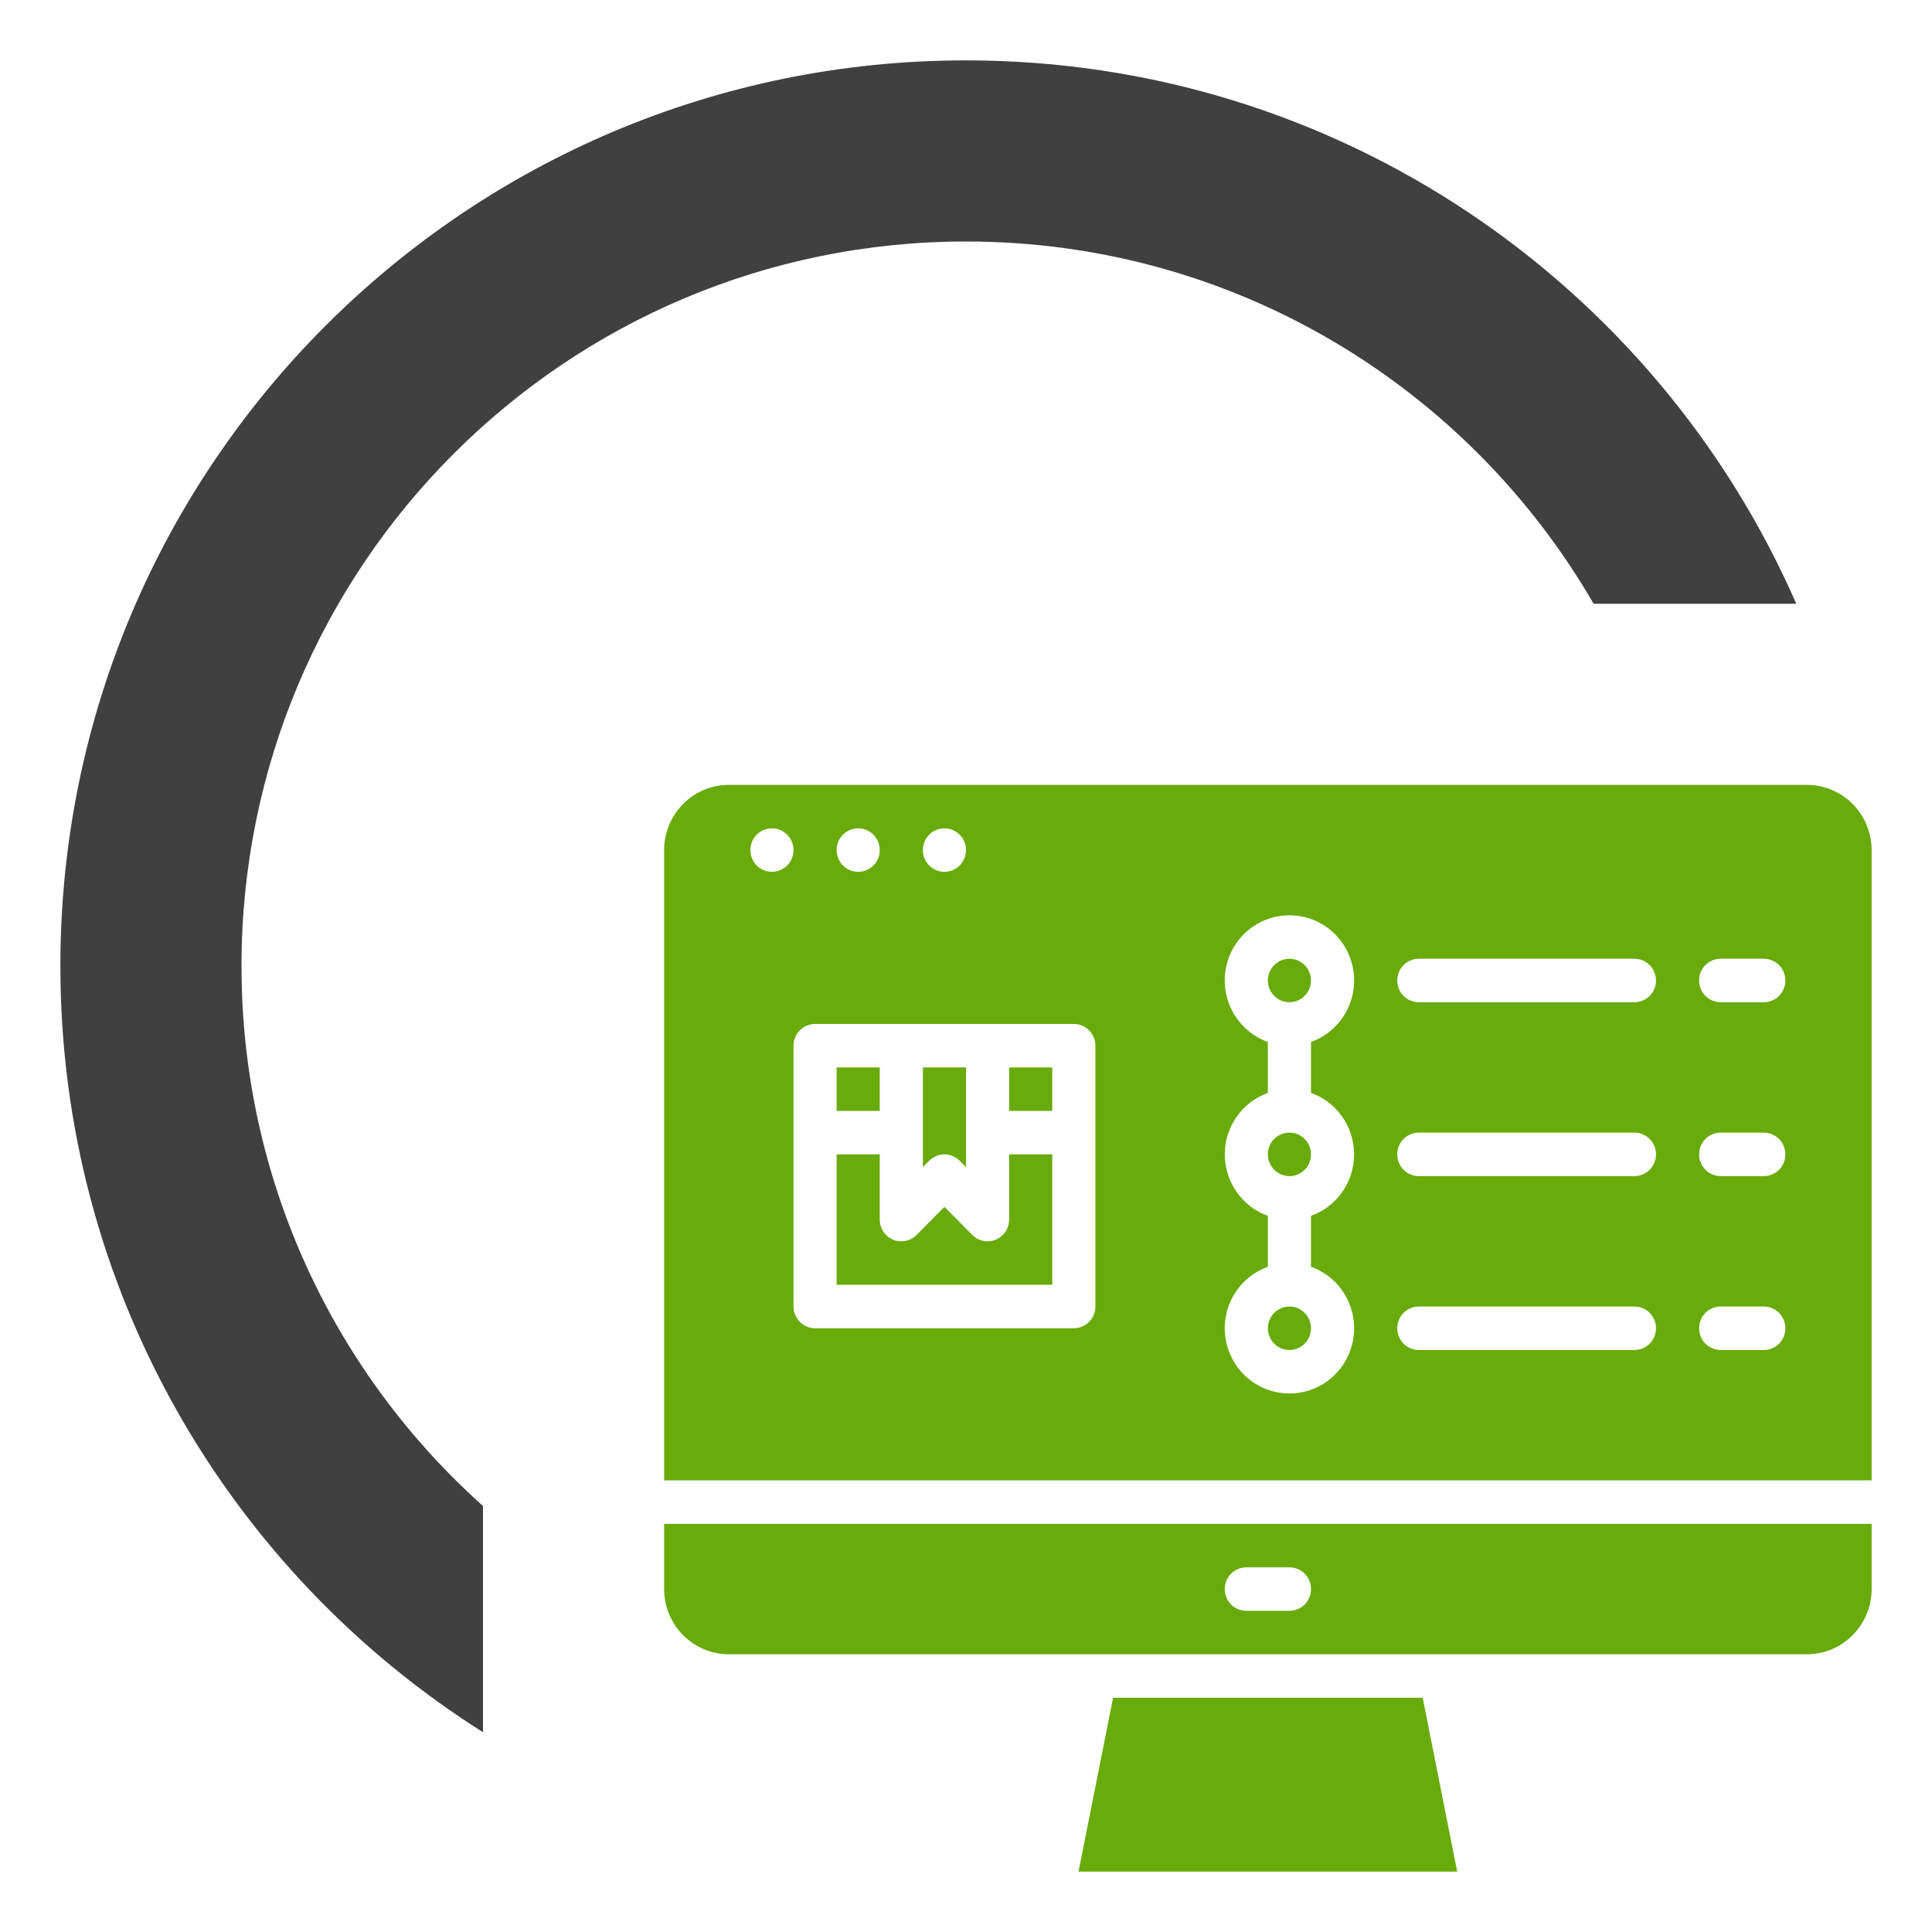
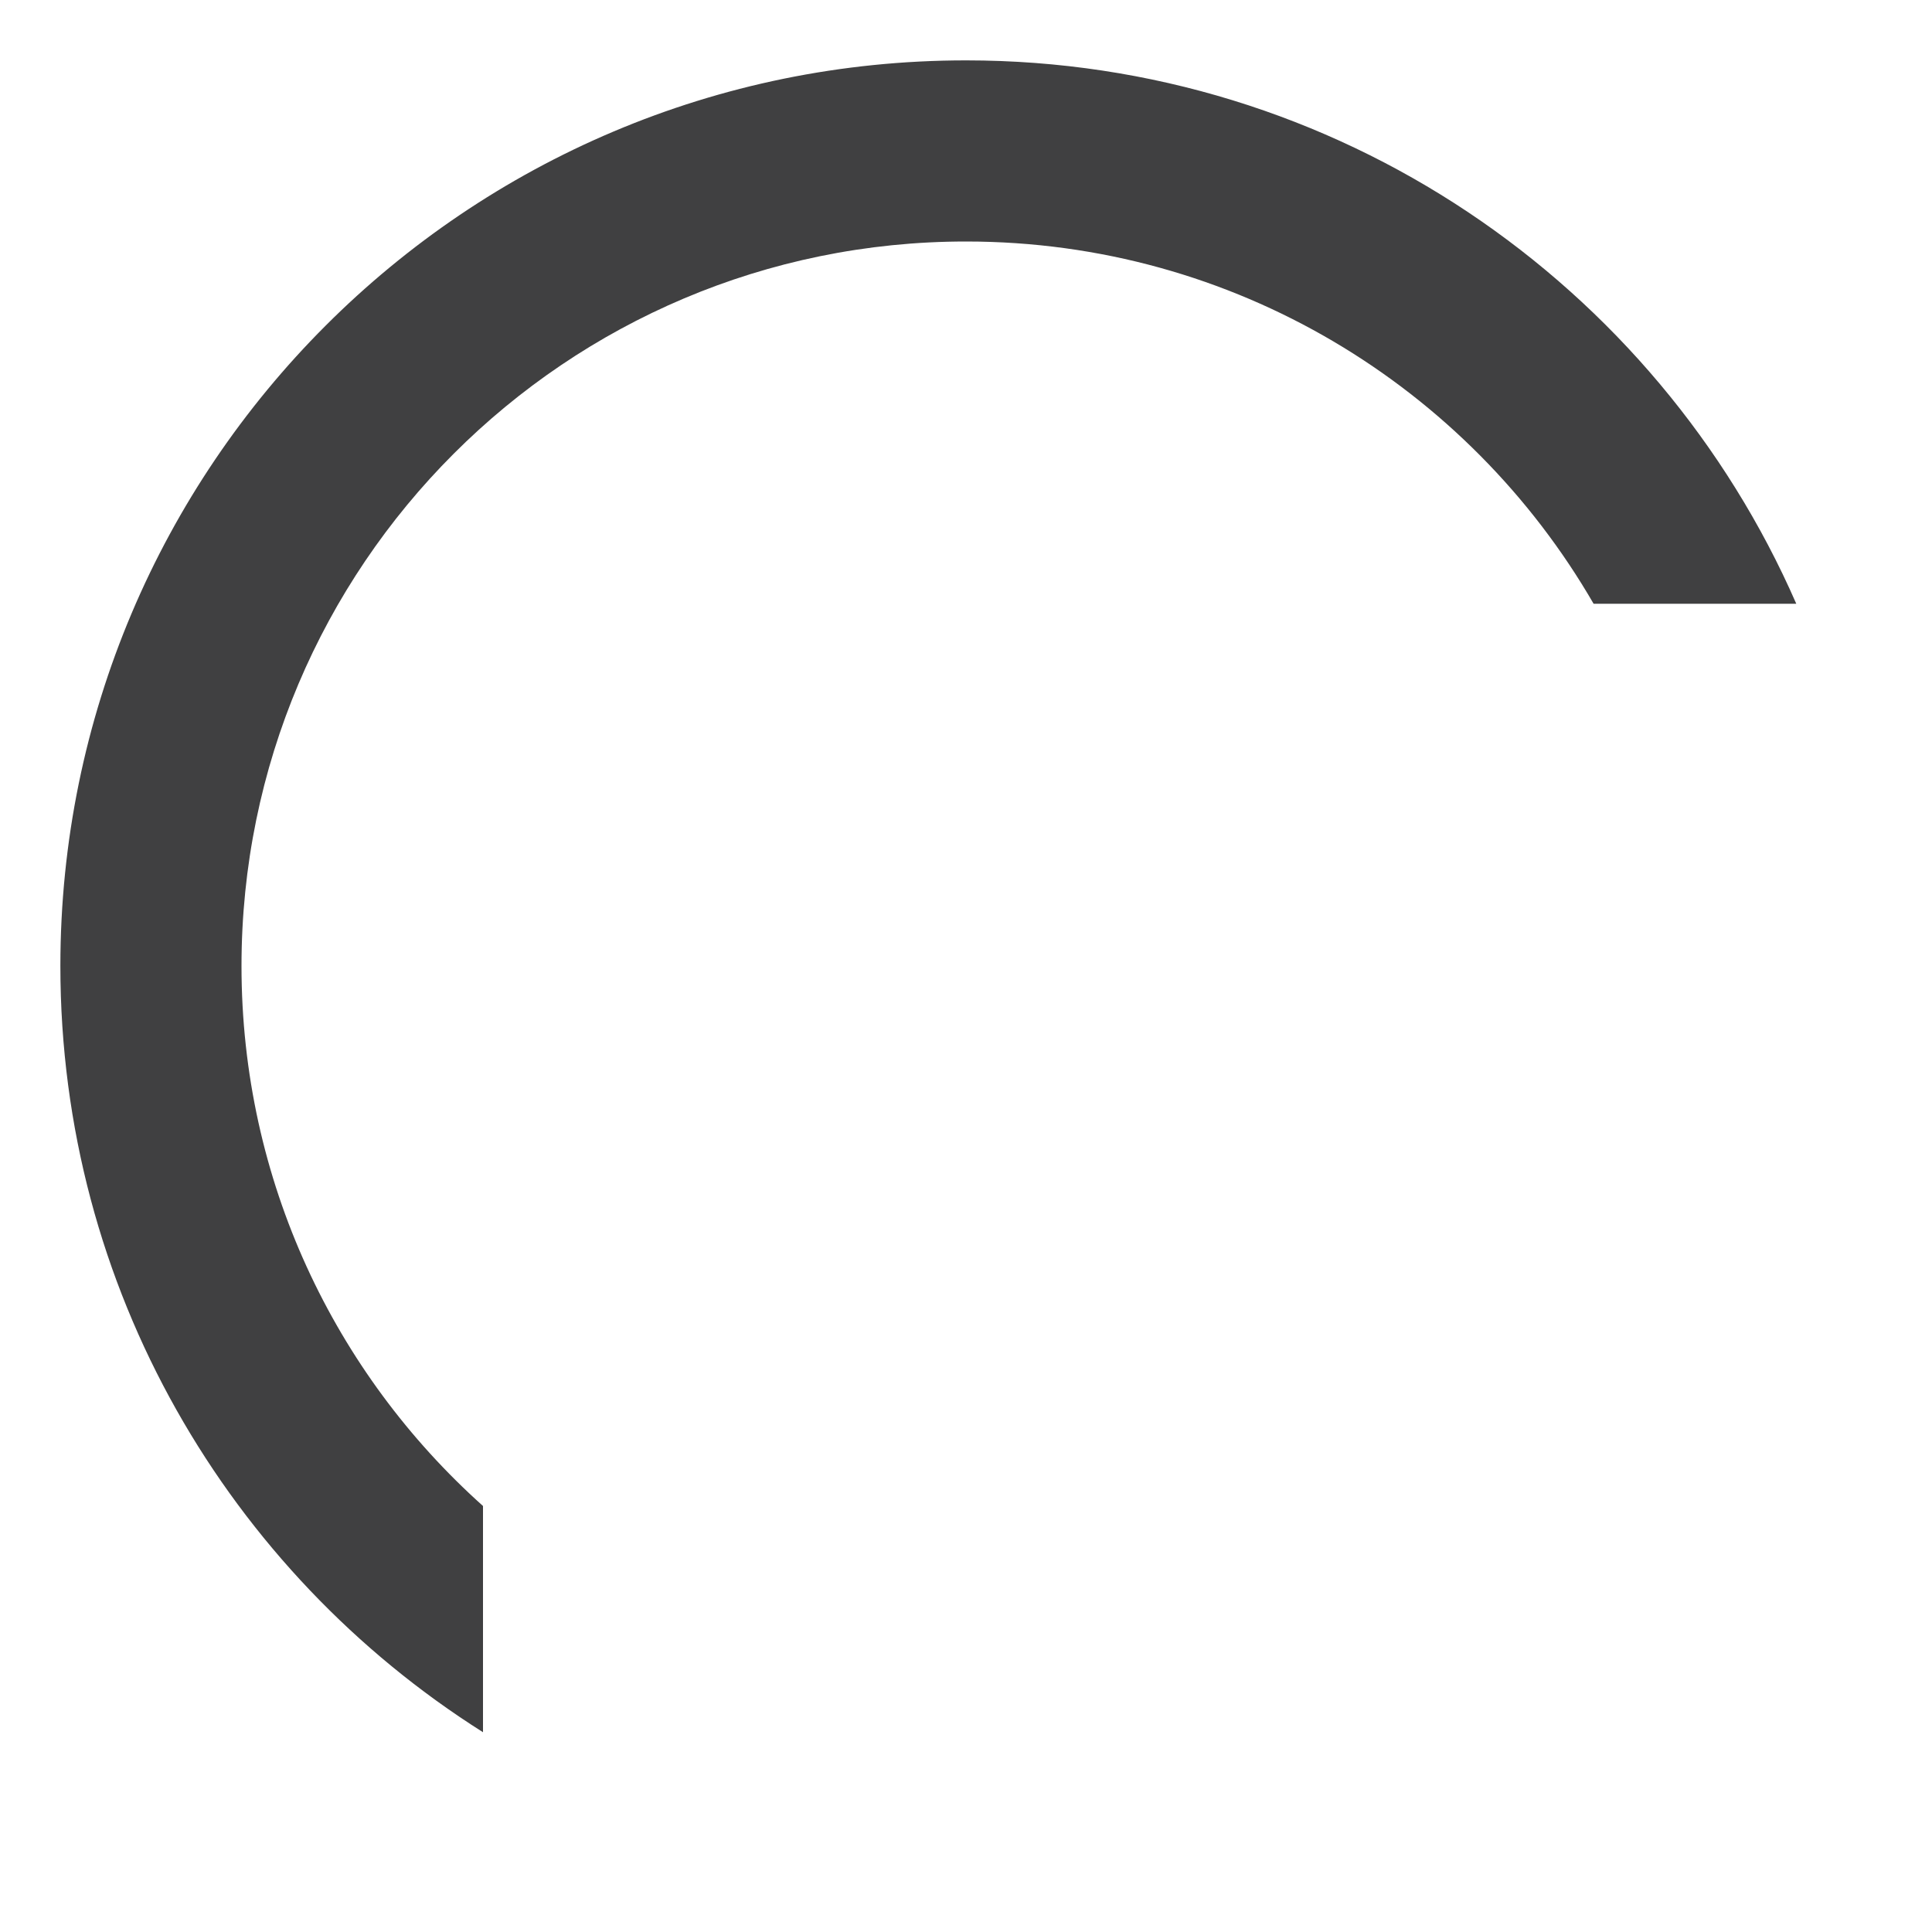
<svg xmlns="http://www.w3.org/2000/svg" width="32" height="32" viewBox="0 0 32 32" fill="none">
  <path fill-rule="evenodd" clip-rule="evenodd" d="M26.395 10C24.32 6.413 20.442 4 16 4C9.373 4 4 9.373 4 16C4 19.554 5.545 22.747 8 24.944V28.691C3.794 26.034 1 21.343 1 16C1 7.716 7.716 1 16 1C22.151 1 27.437 4.702 29.752 10H26.395Z" fill="#404041" />
-   <path d="M23.564 28.12L24.136 31H17.864L18.436 28.12H23.564ZM15.895 19.225L16 19.331V17.68H15.286V19.331L15.39 19.225C15.424 19.192 15.463 19.166 15.506 19.147C15.55 19.129 15.596 19.12 15.643 19.12C15.69 19.12 15.736 19.129 15.78 19.147C15.823 19.166 15.862 19.192 15.895 19.225ZM11 25.24H31V26.32C31 26.606 30.887 26.881 30.686 27.083C30.485 27.286 30.213 27.4 29.929 27.4H12.071C11.787 27.4 11.515 27.286 11.314 27.083C11.113 26.881 11 26.606 11 26.32V25.24ZM20.286 26.32C20.286 26.416 20.323 26.507 20.39 26.575C20.457 26.642 20.548 26.68 20.643 26.68H21.357C21.452 26.68 21.543 26.642 21.61 26.575C21.677 26.507 21.714 26.416 21.714 26.32C21.714 26.224 21.677 26.133 21.61 26.065C21.543 25.998 21.452 25.96 21.357 25.96H20.643C20.548 25.96 20.457 25.998 20.39 26.065C20.323 26.133 20.286 26.224 20.286 26.32ZM14.571 17.68H13.857V18.4H14.571V17.68ZM16.714 18.4H17.429V17.68H16.714V18.4ZM16.714 20.2C16.714 20.271 16.693 20.341 16.654 20.4C16.615 20.459 16.559 20.505 16.494 20.533C16.429 20.56 16.357 20.567 16.288 20.553C16.218 20.539 16.154 20.505 16.105 20.455L15.643 19.989L15.181 20.455C15.131 20.505 15.068 20.539 14.998 20.553C14.929 20.567 14.857 20.56 14.792 20.533C14.727 20.505 14.671 20.459 14.632 20.4C14.592 20.341 14.571 20.271 14.571 20.2V19.12H13.857V21.28H17.429V19.12H16.714V20.2ZM21.357 21.64C21.287 21.64 21.218 21.661 21.159 21.701C21.1 21.74 21.054 21.797 21.027 21.862C21 21.928 20.993 22 21.007 22.07C21.021 22.14 21.055 22.204 21.105 22.255C21.155 22.305 21.218 22.339 21.288 22.353C21.357 22.367 21.429 22.36 21.494 22.333C21.559 22.305 21.615 22.259 21.654 22.2C21.693 22.141 21.714 22.071 21.714 22C21.714 21.905 21.677 21.813 21.61 21.746C21.543 21.678 21.452 21.64 21.357 21.64ZM21.357 18.76C21.287 18.76 21.218 18.781 21.159 18.821C21.1 18.86 21.054 18.916 21.027 18.982C21 19.048 20.993 19.12 21.007 19.19C21.021 19.26 21.055 19.324 21.105 19.375C21.155 19.425 21.218 19.459 21.288 19.473C21.357 19.487 21.429 19.48 21.494 19.453C21.559 19.425 21.615 19.379 21.654 19.32C21.693 19.261 21.714 19.191 21.714 19.12C21.714 19.025 21.677 18.933 21.61 18.866C21.543 18.798 21.452 18.76 21.357 18.76ZM31 14.08V24.52H11V14.08C11 13.794 11.113 13.519 11.314 13.317C11.515 13.114 11.787 13 12.071 13H29.929C30.213 13 30.485 13.114 30.686 13.317C30.887 13.519 31 13.794 31 14.08ZM15.286 14.08C15.286 14.151 15.307 14.221 15.346 14.28C15.385 14.339 15.441 14.385 15.506 14.413C15.571 14.44 15.643 14.447 15.713 14.433C15.782 14.419 15.845 14.385 15.895 14.335C15.945 14.284 15.979 14.22 15.993 14.15C16.007 14.08 16 14.008 15.973 13.942C15.946 13.877 15.9 13.82 15.841 13.781C15.783 13.741 15.713 13.72 15.643 13.72C15.548 13.72 15.457 13.758 15.39 13.825C15.323 13.893 15.286 13.985 15.286 14.08ZM13.857 14.08C13.857 14.151 13.878 14.221 13.917 14.28C13.957 14.339 14.012 14.385 14.078 14.413C14.143 14.44 14.215 14.447 14.284 14.433C14.353 14.419 14.417 14.385 14.467 14.335C14.517 14.284 14.551 14.22 14.565 14.15C14.578 14.08 14.571 14.008 14.544 13.942C14.517 13.877 14.471 13.82 14.413 13.781C14.354 13.741 14.285 13.72 14.214 13.72C14.12 13.72 14.029 13.758 13.962 13.825C13.895 13.893 13.857 13.985 13.857 14.08ZM13.143 14.08C13.143 14.009 13.122 13.939 13.083 13.88C13.043 13.821 12.988 13.775 12.922 13.747C12.857 13.72 12.785 13.713 12.716 13.727C12.647 13.741 12.583 13.775 12.533 13.825C12.483 13.876 12.449 13.94 12.435 14.01C12.422 14.08 12.429 14.152 12.456 14.218C12.483 14.284 12.529 14.34 12.587 14.379C12.646 14.419 12.715 14.44 12.786 14.44C12.88 14.44 12.971 14.402 13.038 14.335C13.105 14.267 13.143 14.175 13.143 14.08ZM18.143 17.32C18.143 17.224 18.105 17.133 18.038 17.065C17.971 16.998 17.88 16.96 17.786 16.96H13.5C13.405 16.96 13.314 16.998 13.248 17.065C13.181 17.133 13.143 17.224 13.143 17.32V21.64C13.143 21.735 13.181 21.827 13.248 21.895C13.314 21.962 13.405 22 13.5 22H17.786C17.88 22 17.971 21.962 18.038 21.895C18.105 21.827 18.143 21.735 18.143 21.64V17.32ZM21.714 18.102V17.258C21.953 17.173 22.153 17.006 22.281 16.786C22.409 16.567 22.456 16.308 22.413 16.057C22.37 15.806 22.241 15.578 22.048 15.414C21.855 15.25 21.61 15.16 21.357 15.16C21.104 15.16 20.86 15.25 20.666 15.414C20.473 15.578 20.344 15.806 20.301 16.057C20.258 16.308 20.305 16.567 20.433 16.786C20.561 17.006 20.762 17.173 21 17.258V18.102C20.791 18.176 20.61 18.314 20.483 18.497C20.355 18.679 20.286 18.897 20.286 19.12C20.286 19.343 20.355 19.561 20.483 19.743C20.61 19.926 20.791 20.064 21 20.138V20.982C20.762 21.067 20.561 21.234 20.433 21.454C20.305 21.673 20.258 21.932 20.301 22.183C20.344 22.434 20.473 22.662 20.666 22.826C20.86 22.99 21.104 23.08 21.357 23.08C21.61 23.08 21.855 22.99 22.048 22.826C22.241 22.662 22.37 22.434 22.413 22.183C22.456 21.932 22.409 21.673 22.281 21.454C22.153 21.234 21.953 21.067 21.714 20.982V20.138C21.923 20.064 22.104 19.926 22.232 19.743C22.36 19.561 22.428 19.343 22.428 19.12C22.428 18.897 22.36 18.679 22.232 18.497C22.104 18.314 21.923 18.176 21.714 18.102ZM27.429 22C27.429 21.904 27.391 21.813 27.324 21.745C27.257 21.678 27.166 21.64 27.071 21.64H23.5C23.405 21.64 23.314 21.678 23.247 21.745C23.18 21.813 23.143 21.904 23.143 22C23.143 22.096 23.18 22.187 23.247 22.255C23.314 22.322 23.405 22.36 23.5 22.36H27.071C27.166 22.36 27.257 22.322 27.324 22.255C27.391 22.187 27.429 22.096 27.429 22ZM27.429 19.12C27.429 19.024 27.391 18.933 27.324 18.865C27.257 18.798 27.166 18.76 27.071 18.76H23.5C23.405 18.76 23.314 18.798 23.247 18.865C23.18 18.933 23.143 19.024 23.143 19.12C23.143 19.215 23.18 19.307 23.247 19.375C23.314 19.442 23.405 19.48 23.5 19.48H27.071C27.166 19.48 27.257 19.442 27.324 19.375C27.391 19.307 27.429 19.215 27.429 19.12ZM27.429 16.24C27.429 16.145 27.391 16.053 27.324 15.985C27.257 15.918 27.166 15.88 27.071 15.88H23.5C23.405 15.88 23.314 15.918 23.247 15.985C23.18 16.053 23.143 16.145 23.143 16.24C23.143 16.335 23.18 16.427 23.247 16.495C23.314 16.562 23.405 16.6 23.5 16.6H27.071C27.166 16.6 27.257 16.562 27.324 16.495C27.391 16.427 27.429 16.335 27.429 16.24ZM29.571 22C29.571 21.904 29.534 21.813 29.467 21.745C29.4 21.678 29.309 21.64 29.214 21.64H28.5C28.405 21.64 28.314 21.678 28.247 21.745C28.18 21.813 28.143 21.904 28.143 22C28.143 22.096 28.18 22.187 28.247 22.255C28.314 22.322 28.405 22.36 28.5 22.36H29.214C29.309 22.36 29.4 22.322 29.467 22.255C29.534 22.187 29.571 22.096 29.571 22ZM29.571 19.12C29.571 19.024 29.534 18.933 29.467 18.865C29.4 18.798 29.309 18.76 29.214 18.76H28.5C28.405 18.76 28.314 18.798 28.247 18.865C28.18 18.933 28.143 19.024 28.143 19.12C28.143 19.215 28.18 19.307 28.247 19.375C28.314 19.442 28.405 19.48 28.5 19.48H29.214C29.309 19.48 29.4 19.442 29.467 19.375C29.534 19.307 29.571 19.215 29.571 19.12ZM29.571 16.24C29.571 16.145 29.534 16.053 29.467 15.985C29.4 15.918 29.309 15.88 29.214 15.88H28.5C28.405 15.88 28.314 15.918 28.247 15.985C28.18 16.053 28.143 16.145 28.143 16.24C28.143 16.335 28.18 16.427 28.247 16.495C28.314 16.562 28.405 16.6 28.5 16.6H29.214C29.309 16.6 29.4 16.562 29.467 16.495C29.534 16.427 29.571 16.335 29.571 16.24ZM21.357 15.88C21.287 15.88 21.218 15.901 21.159 15.941C21.1 15.98 21.054 16.037 21.027 16.102C21 16.168 20.993 16.24 21.007 16.31C21.021 16.38 21.055 16.444 21.105 16.495C21.155 16.545 21.218 16.579 21.288 16.593C21.357 16.607 21.429 16.6 21.494 16.573C21.559 16.545 21.615 16.499 21.654 16.44C21.693 16.381 21.714 16.311 21.714 16.24C21.714 16.145 21.677 16.053 21.61 15.986C21.543 15.918 21.452 15.88 21.357 15.88Z" fill="#68AB0B" />
</svg>